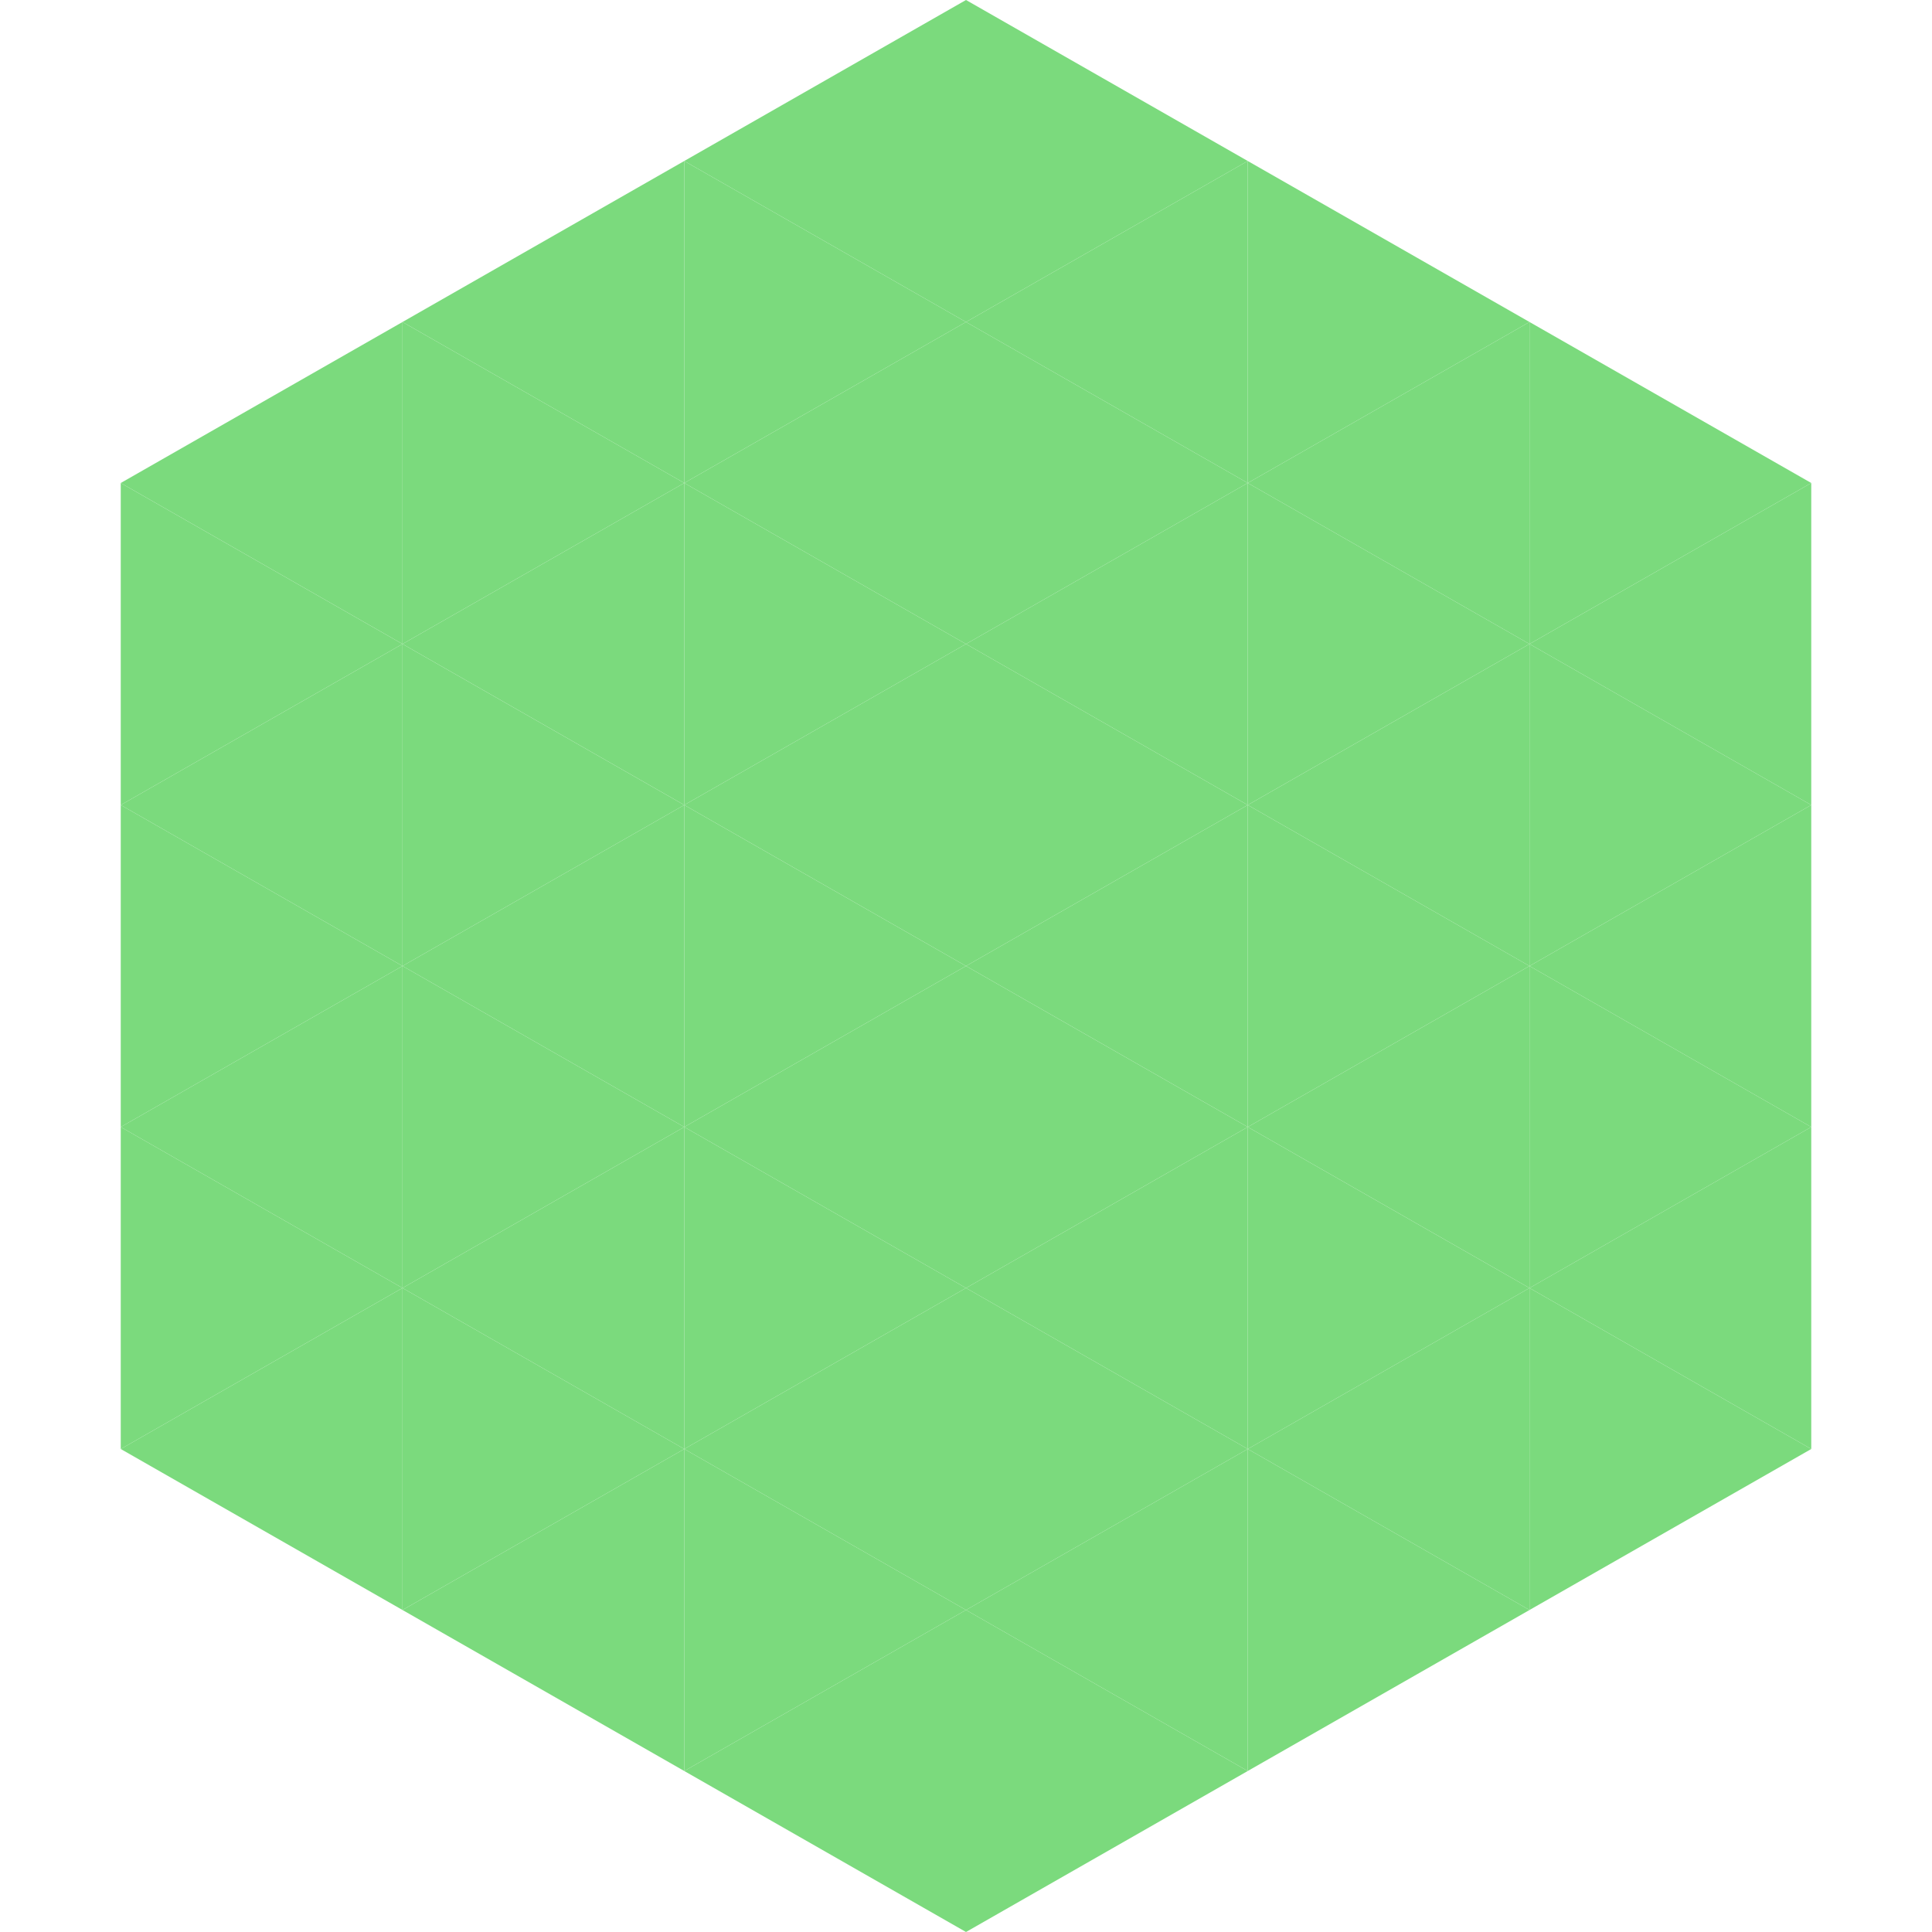
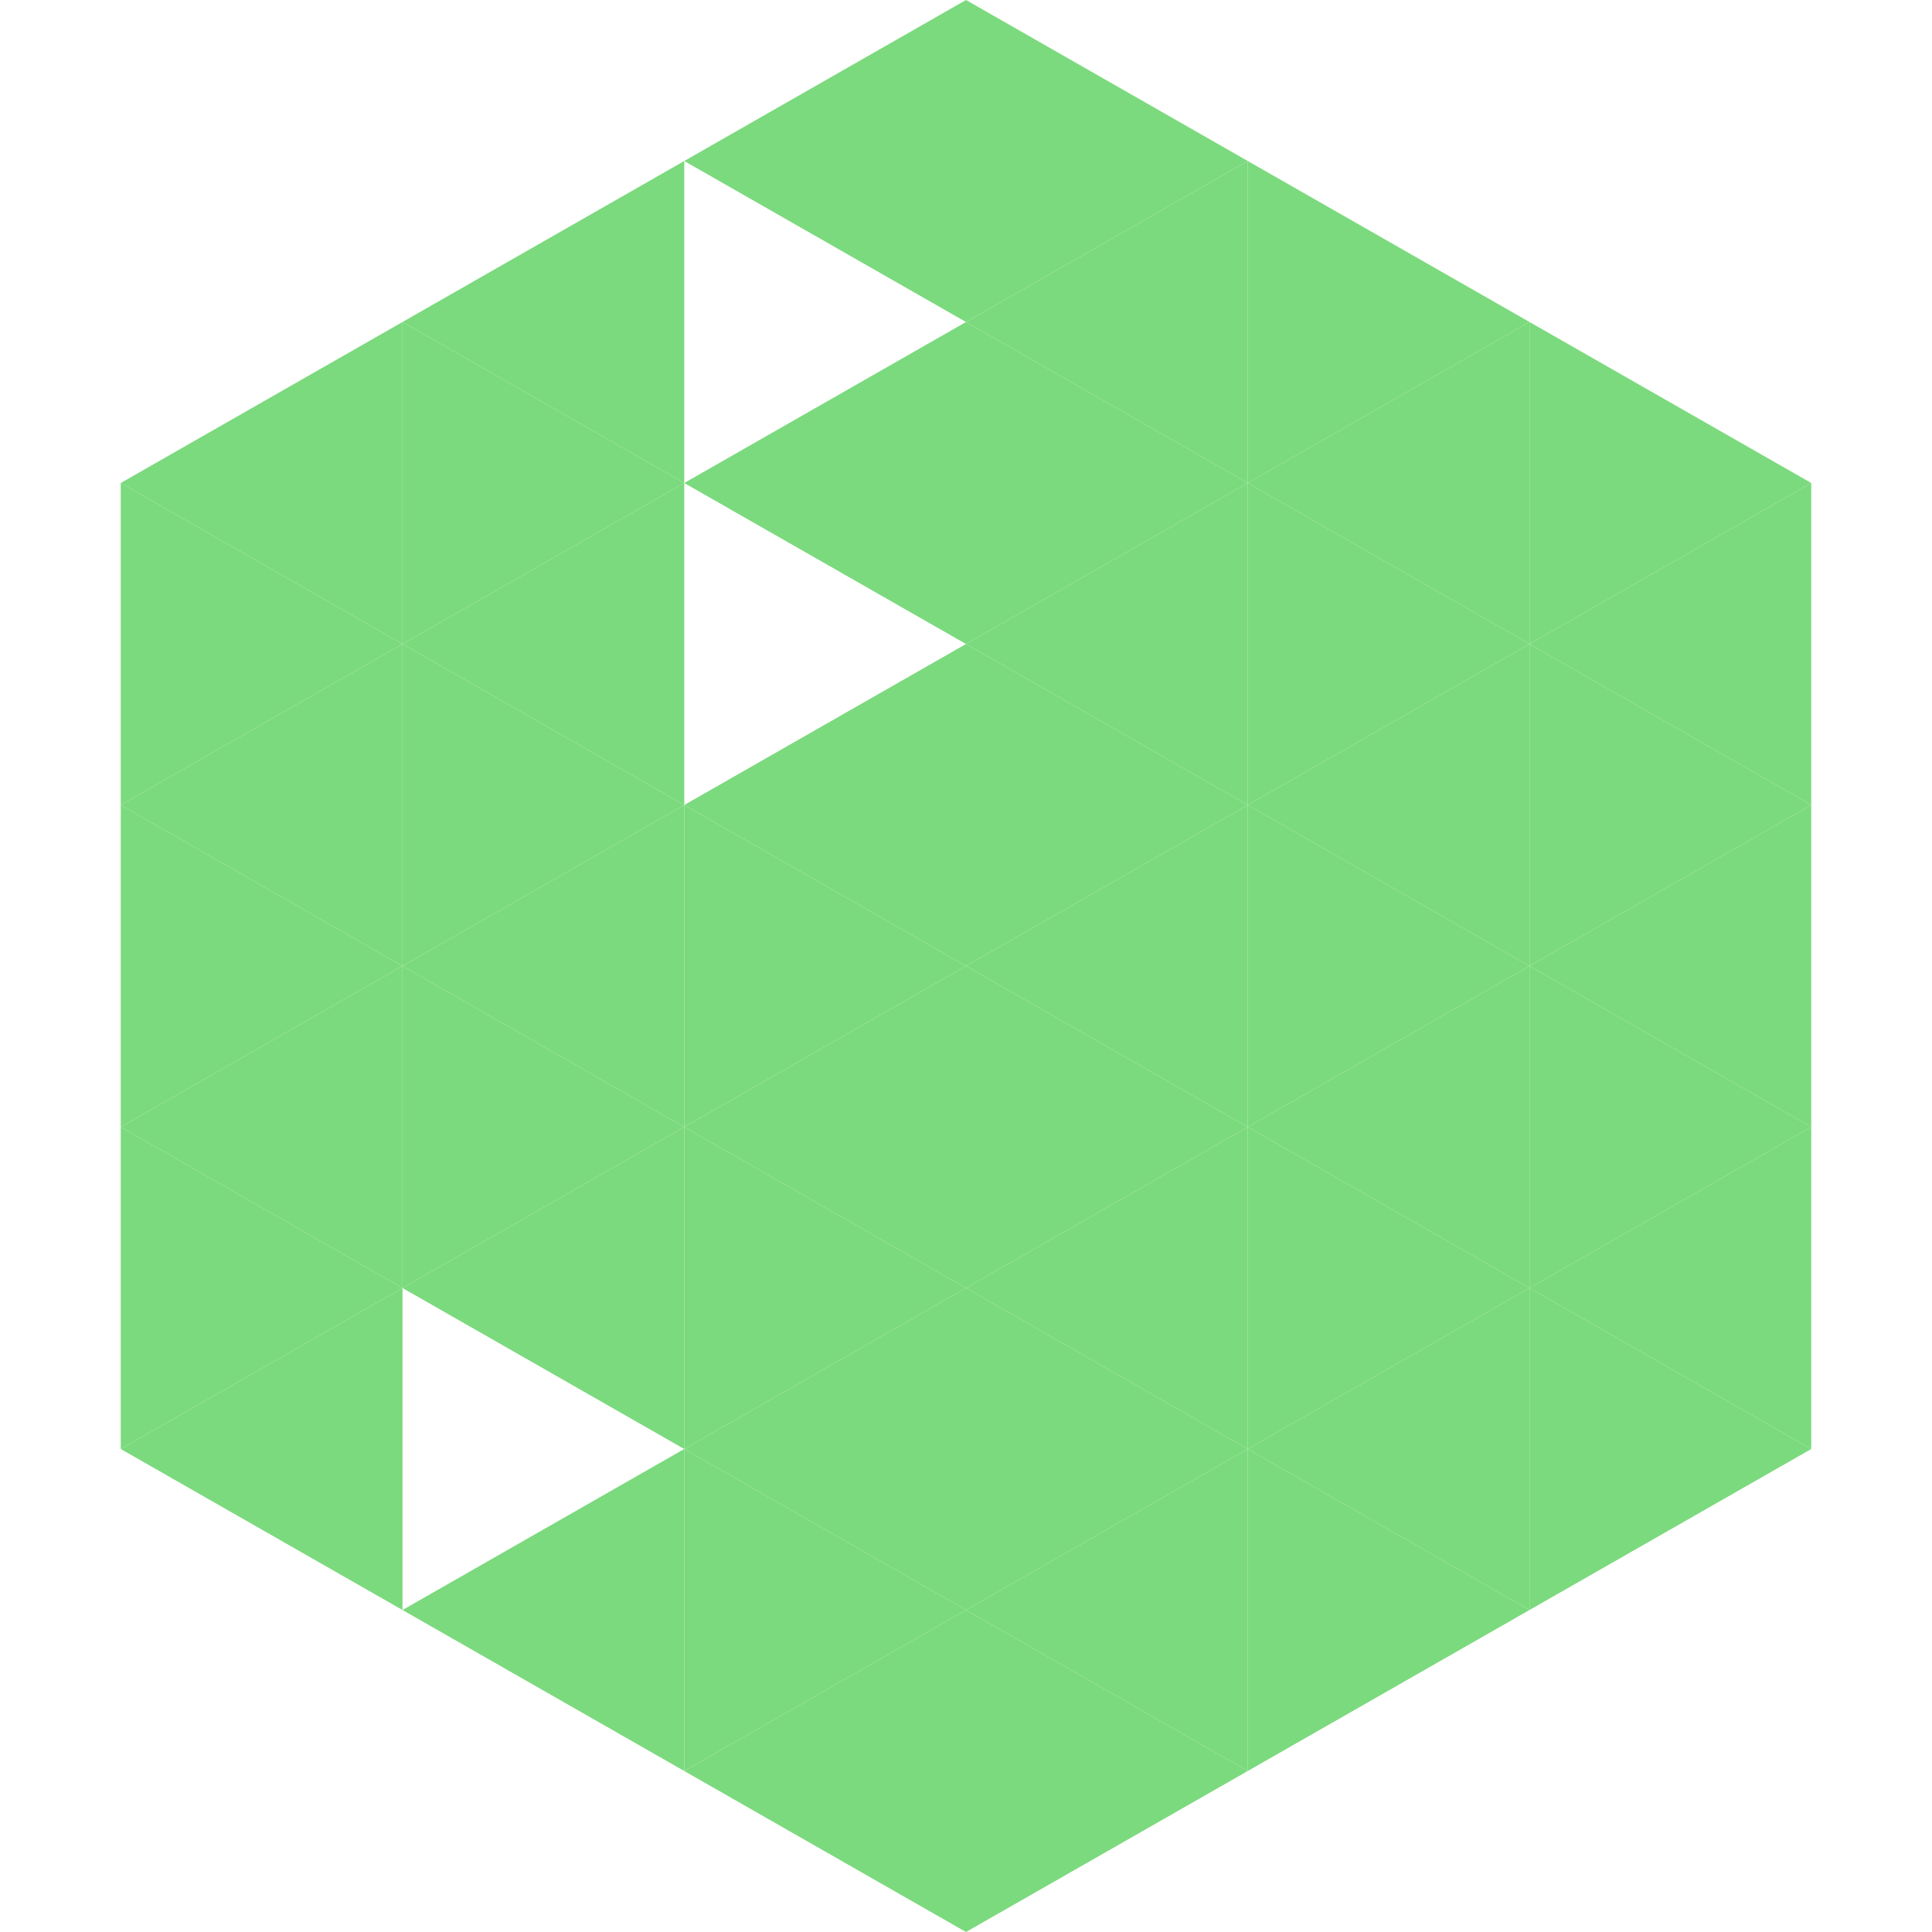
<svg xmlns="http://www.w3.org/2000/svg" width="240" height="240">
  <polygon points="50,40 15,60 50,80" style="fill:rgb(123,218,125)" />
  <polygon points="190,40 225,60 190,80" style="fill:rgb(123,218,125)" />
  <polygon points="15,60 50,80 15,100" style="fill:rgb(123,218,125)" />
  <polygon points="225,60 190,80 225,100" style="fill:rgb(123,218,125)" />
  <polygon points="50,80 15,100 50,120" style="fill:rgb(123,218,125)" />
  <polygon points="190,80 225,100 190,120" style="fill:rgb(123,218,125)" />
  <polygon points="15,100 50,120 15,140" style="fill:rgb(123,218,125)" />
  <polygon points="225,100 190,120 225,140" style="fill:rgb(123,218,125)" />
  <polygon points="50,120 15,140 50,160" style="fill:rgb(123,218,125)" />
  <polygon points="190,120 225,140 190,160" style="fill:rgb(123,218,125)" />
  <polygon points="15,140 50,160 15,180" style="fill:rgb(123,218,125)" />
  <polygon points="225,140 190,160 225,180" style="fill:rgb(123,218,125)" />
  <polygon points="50,160 15,180 50,200" style="fill:rgb(123,218,125)" />
  <polygon points="190,160 225,180 190,200" style="fill:rgb(123,218,125)" />
  <polygon points="15,180 50,200 15,220" style="fill:rgb(255,255,255); fill-opacity:0" />
  <polygon points="225,180 190,200 225,220" style="fill:rgb(255,255,255); fill-opacity:0" />
  <polygon points="50,0 85,20 50,40" style="fill:rgb(255,255,255); fill-opacity:0" />
  <polygon points="190,0 155,20 190,40" style="fill:rgb(255,255,255); fill-opacity:0" />
  <polygon points="85,20 50,40 85,60" style="fill:rgb(123,218,125)" />
  <polygon points="155,20 190,40 155,60" style="fill:rgb(123,218,125)" />
  <polygon points="50,40 85,60 50,80" style="fill:rgb(123,218,125)" />
  <polygon points="190,40 155,60 190,80" style="fill:rgb(123,218,125)" />
  <polygon points="85,60 50,80 85,100" style="fill:rgb(123,218,125)" />
  <polygon points="155,60 190,80 155,100" style="fill:rgb(123,218,125)" />
  <polygon points="50,80 85,100 50,120" style="fill:rgb(123,218,125)" />
  <polygon points="190,80 155,100 190,120" style="fill:rgb(123,218,125)" />
  <polygon points="85,100 50,120 85,140" style="fill:rgb(123,218,125)" />
  <polygon points="155,100 190,120 155,140" style="fill:rgb(123,218,125)" />
  <polygon points="50,120 85,140 50,160" style="fill:rgb(123,218,125)" />
  <polygon points="190,120 155,140 190,160" style="fill:rgb(123,218,125)" />
  <polygon points="85,140 50,160 85,180" style="fill:rgb(123,218,125)" />
  <polygon points="155,140 190,160 155,180" style="fill:rgb(123,218,125)" />
-   <polygon points="50,160 85,180 50,200" style="fill:rgb(123,218,125)" />
  <polygon points="190,160 155,180 190,200" style="fill:rgb(123,218,125)" />
  <polygon points="85,180 50,200 85,220" style="fill:rgb(123,218,125)" />
  <polygon points="155,180 190,200 155,220" style="fill:rgb(123,218,125)" />
  <polygon points="120,0 85,20 120,40" style="fill:rgb(123,218,125)" />
  <polygon points="120,0 155,20 120,40" style="fill:rgb(123,218,125)" />
-   <polygon points="85,20 120,40 85,60" style="fill:rgb(123,218,125)" />
  <polygon points="155,20 120,40 155,60" style="fill:rgb(123,218,125)" />
  <polygon points="120,40 85,60 120,80" style="fill:rgb(123,218,125)" />
  <polygon points="120,40 155,60 120,80" style="fill:rgb(123,218,125)" />
-   <polygon points="85,60 120,80 85,100" style="fill:rgb(123,218,125)" />
  <polygon points="155,60 120,80 155,100" style="fill:rgb(123,218,125)" />
  <polygon points="120,80 85,100 120,120" style="fill:rgb(123,218,125)" />
  <polygon points="120,80 155,100 120,120" style="fill:rgb(123,218,125)" />
  <polygon points="85,100 120,120 85,140" style="fill:rgb(123,218,125)" />
  <polygon points="155,100 120,120 155,140" style="fill:rgb(123,218,125)" />
  <polygon points="120,120 85,140 120,160" style="fill:rgb(123,218,125)" />
  <polygon points="120,120 155,140 120,160" style="fill:rgb(123,218,125)" />
  <polygon points="85,140 120,160 85,180" style="fill:rgb(123,218,125)" />
  <polygon points="155,140 120,160 155,180" style="fill:rgb(123,218,125)" />
  <polygon points="120,160 85,180 120,200" style="fill:rgb(123,218,125)" />
  <polygon points="120,160 155,180 120,200" style="fill:rgb(123,218,125)" />
  <polygon points="85,180 120,200 85,220" style="fill:rgb(123,218,125)" />
  <polygon points="155,180 120,200 155,220" style="fill:rgb(123,218,125)" />
  <polygon points="120,200 85,220 120,240" style="fill:rgb(123,218,125)" />
  <polygon points="120,200 155,220 120,240" style="fill:rgb(123,218,125)" />
  <polygon points="85,220 120,240 85,260" style="fill:rgb(255,255,255); fill-opacity:0" />
  <polygon points="155,220 120,240 155,260" style="fill:rgb(255,255,255); fill-opacity:0" />
</svg>